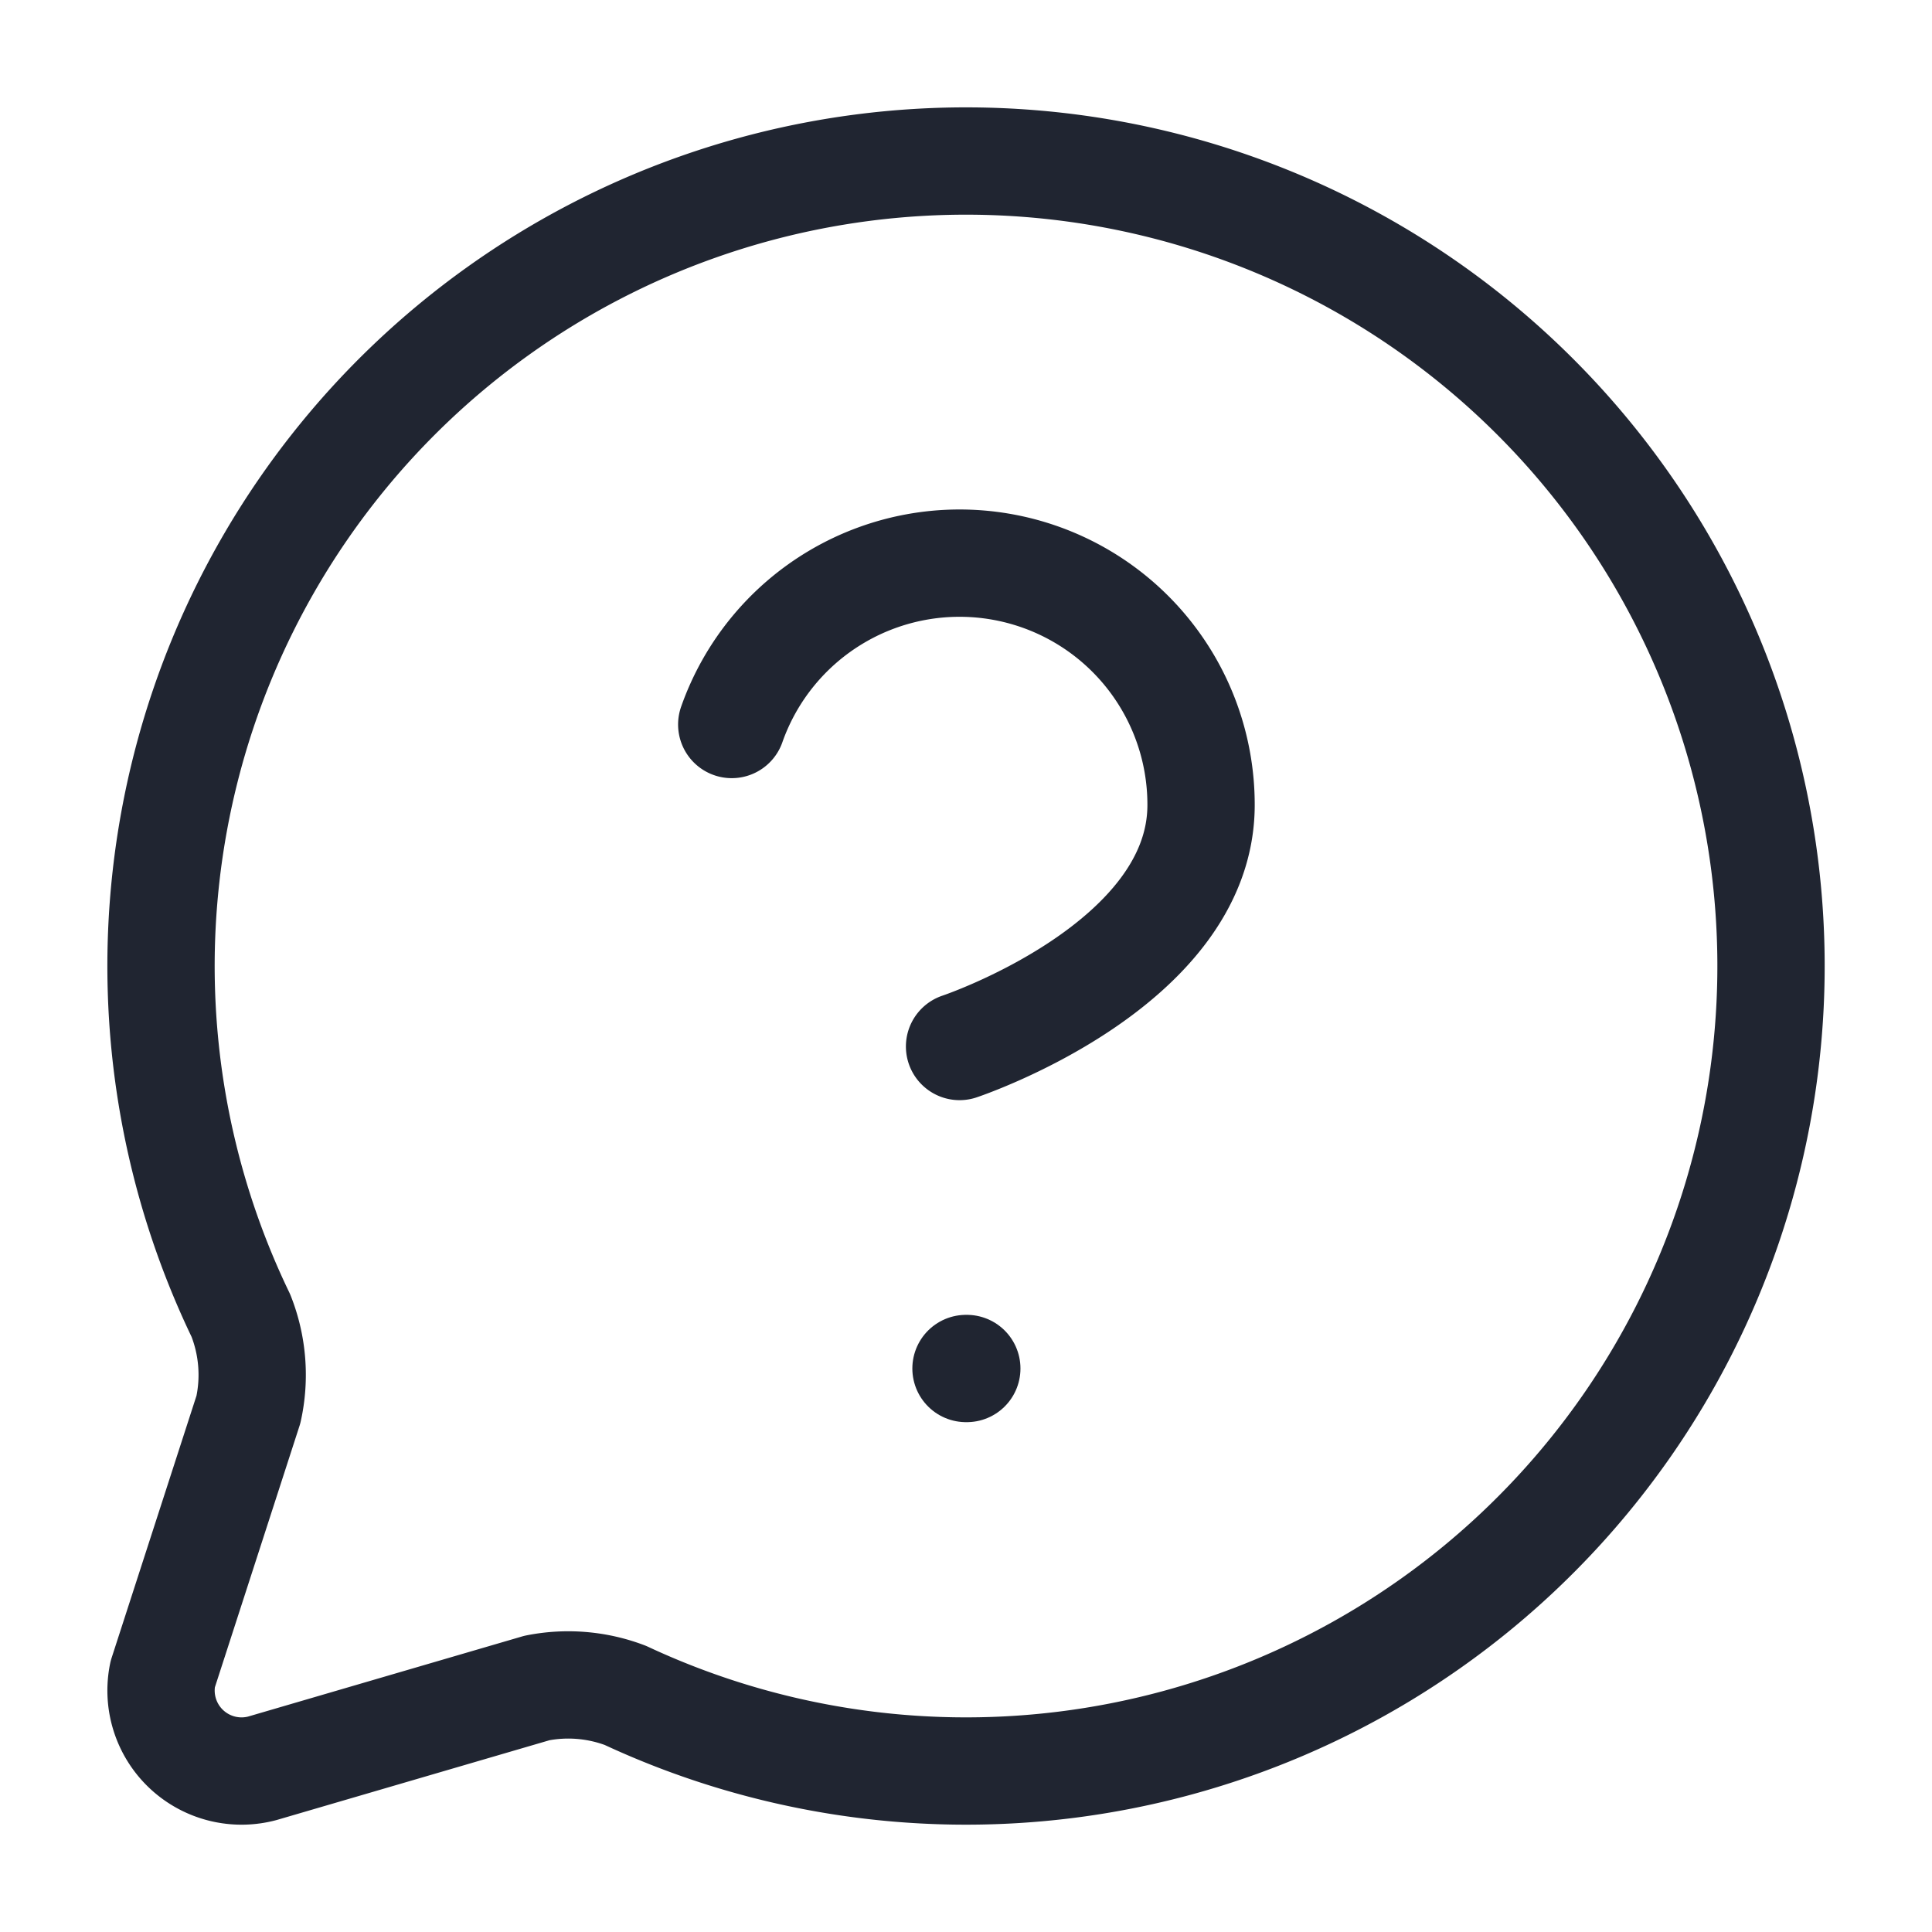
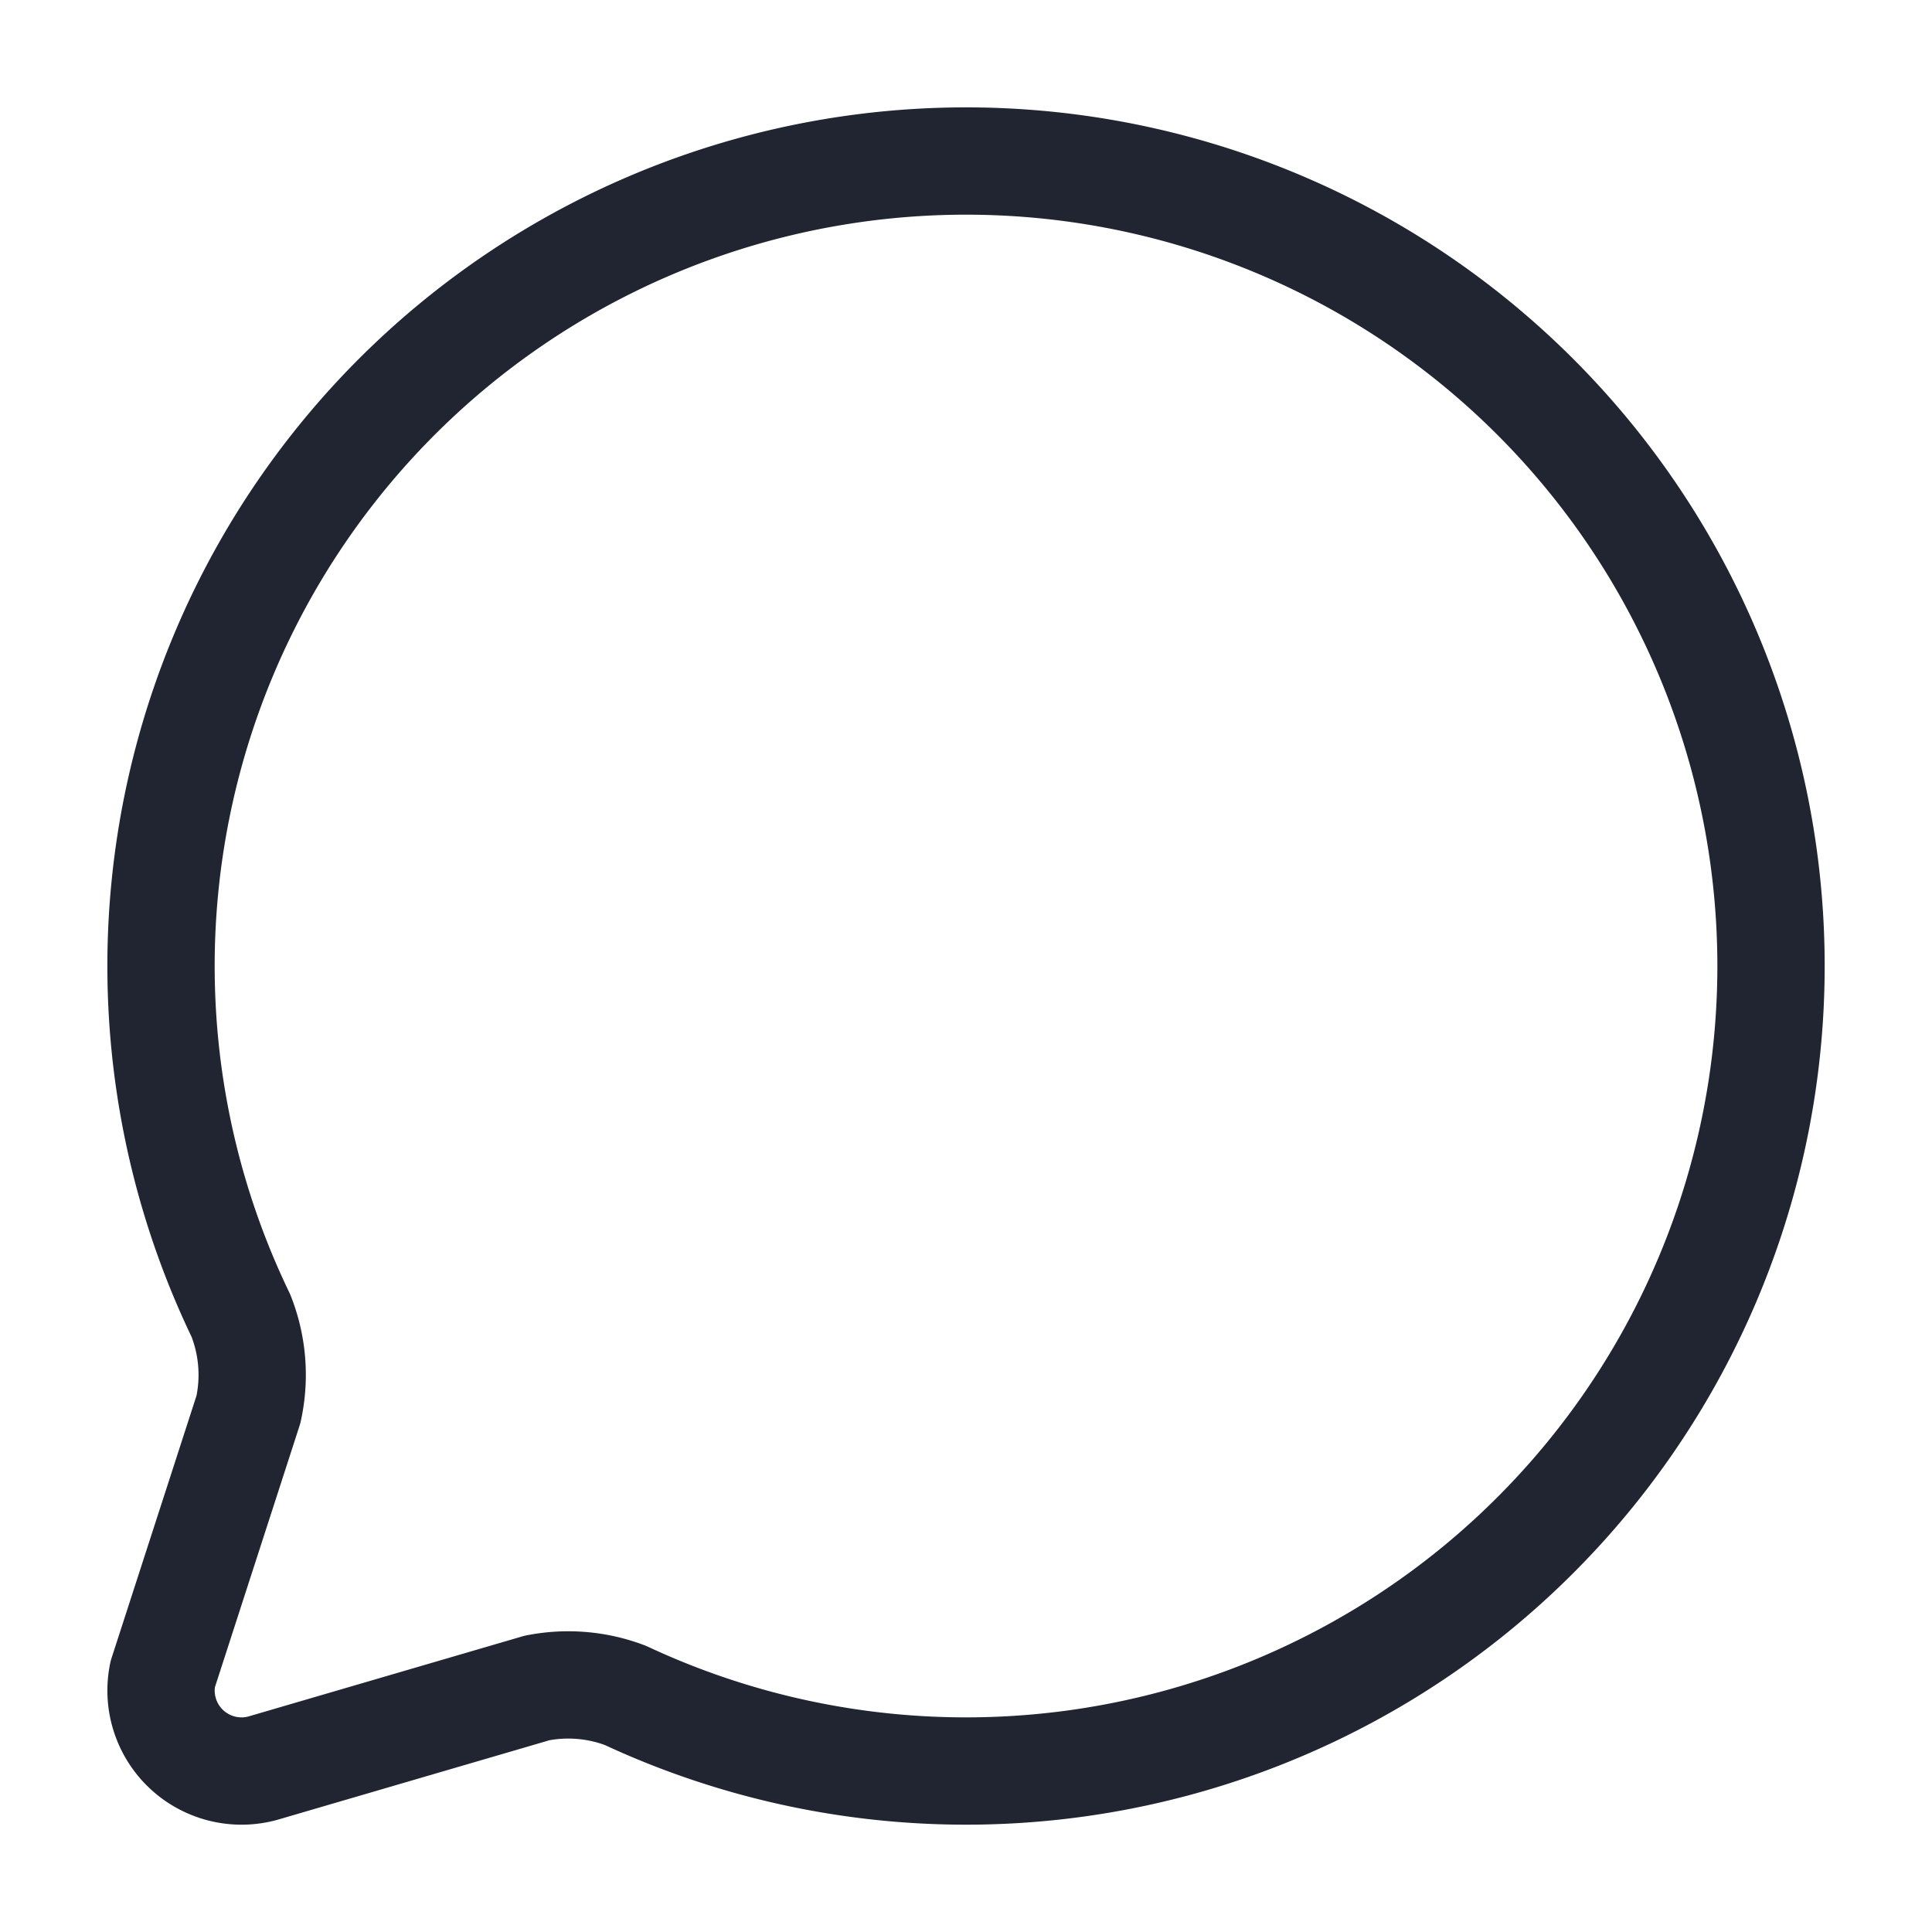
<svg xmlns="http://www.w3.org/2000/svg" width="36" height="36" viewBox="0 0 24 24" fill="none" stroke="#202531" stroke-width="1.333" stroke-linecap="round" stroke-linejoin="round" class="lucide lucide-message-circle-question-mark-icon lucide-message-circle-question-mark">
  <path d="M2.992 16.342a2 2 0 0 1 .094 1.167l-1.065 3.29a1 1 0 0 0 1.236 1.168l3.413-.998a2 2 0 0 1 1.099.092 10 10 0 1 0-4.777-4.719" />
-   <path d="M9.09 9a3 3 0 0 1 5.83 1c0 2-3 3-3 3" />
-   <path d="M12 17h.01" />
</svg>